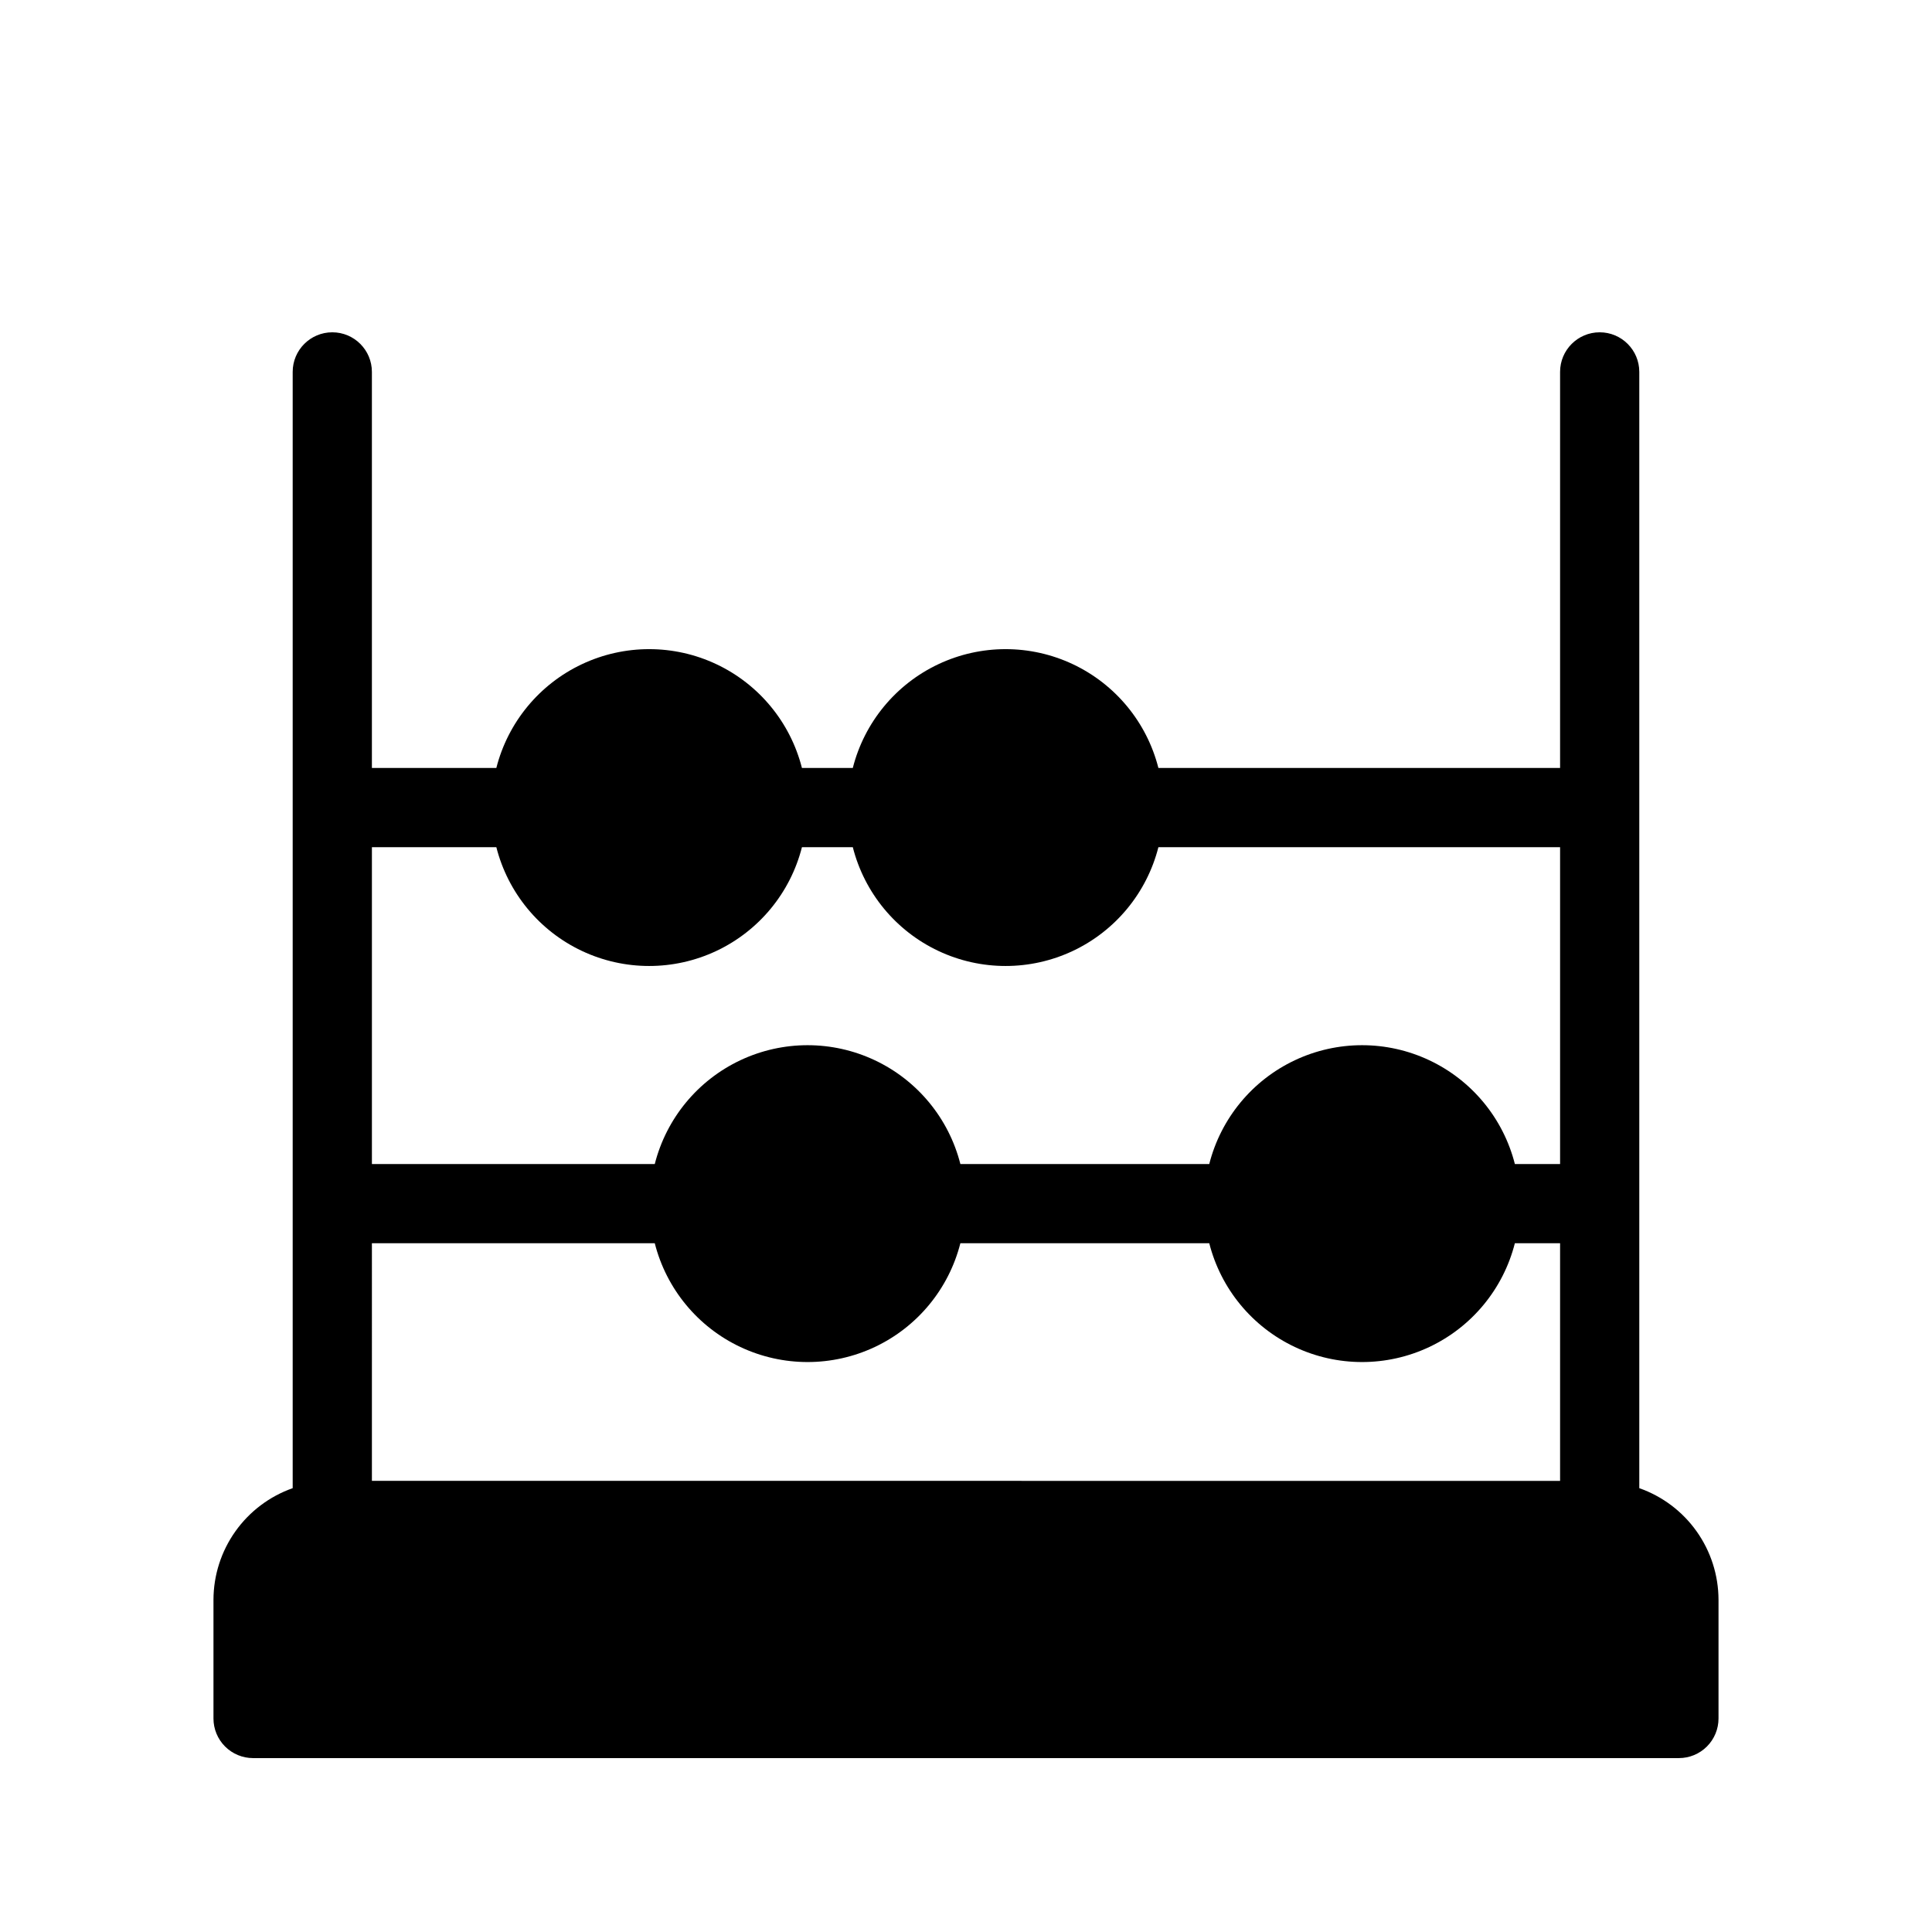
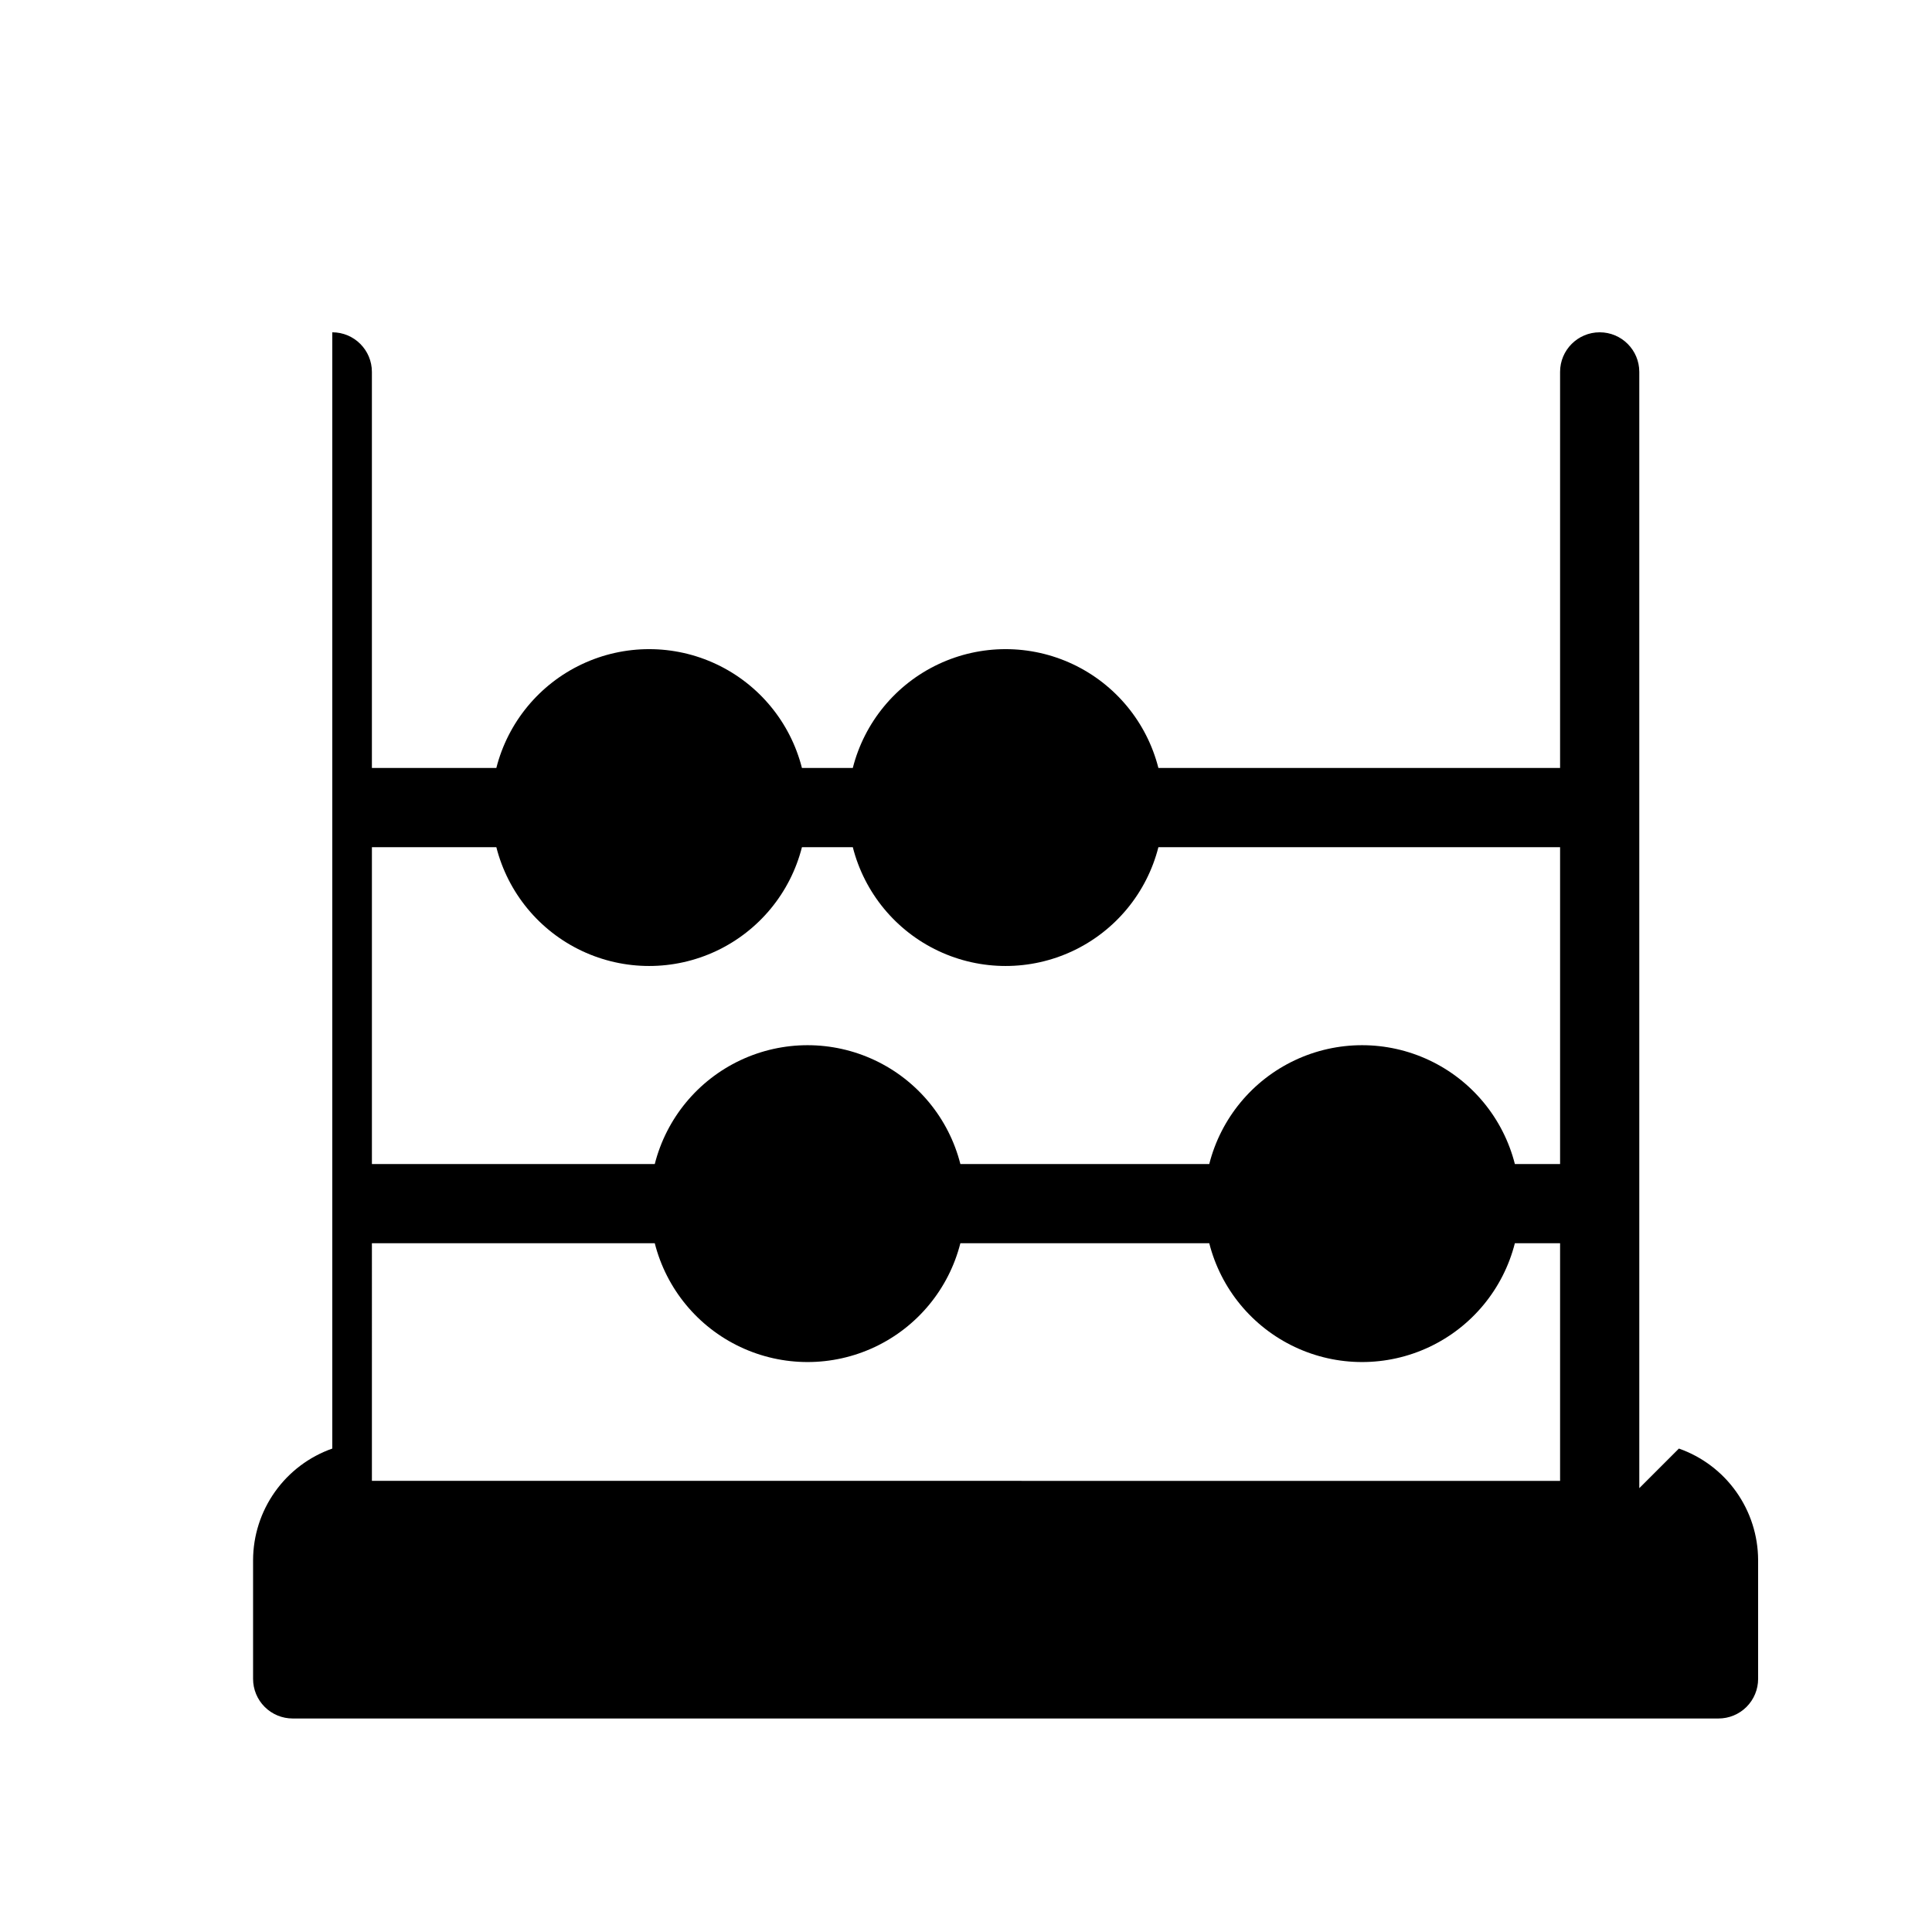
<svg xmlns="http://www.w3.org/2000/svg" fill="#000000" width="800px" height="800px" version="1.1" viewBox="144 144 512 512">
-   <path d="m578.43 538.38v-295.82c0-5.797-4.699-10.496-10.496-10.496s-10.496 4.699-10.496 10.496v104.96h-106.45c-3.074-12.094-11.391-22.176-22.672-27.5-11.285-5.32-24.359-5.32-35.641 0-11.285 5.324-19.602 15.406-22.676 27.5h-13.477c-3.074-12.094-11.391-22.176-22.672-27.5-11.285-5.32-24.355-5.32-35.641 0-11.285 5.324-19.602 15.406-22.676 27.5h-32.977v-104.96c0-5.797-4.699-10.496-10.496-10.496s-10.496 4.699-10.496 10.496v295.82c-6.121 2.156-11.426 6.152-15.184 11.445-3.762 5.293-5.789 11.617-5.809 18.105v31.488c0 2.785 1.105 5.453 3.074 7.422s4.637 3.074 7.422 3.074h377.86c2.785 0 5.453-1.105 7.422-3.074s3.074-4.637 3.074-7.422v-31.488c-0.02-6.488-2.047-12.812-5.805-18.105-3.758-5.293-9.062-9.289-15.188-11.445zm-335.87-64.91h74.961c3.074 12.09 11.391 22.176 22.676 27.496 11.285 5.32 24.355 5.32 35.641 0 11.281-5.32 19.598-15.406 22.672-27.496h65.957c3.074 12.09 11.391 22.176 22.676 27.496 11.281 5.32 24.355 5.32 35.637 0 11.285-5.32 19.602-15.406 22.676-27.496h11.984v62.977l-314.88-0.004zm32.98-104.96h-0.004c3.074 12.09 11.391 22.176 22.676 27.496 11.285 5.32 24.355 5.32 35.641 0 11.281-5.32 19.598-15.406 22.672-27.496h13.477c3.074 12.09 11.391 22.176 22.676 27.496 11.281 5.32 24.355 5.32 35.641 0 11.281-5.32 19.598-15.406 22.672-27.496h106.45v83.969h-11.984c-3.074-12.094-11.391-22.18-22.676-27.5-11.281-5.32-24.355-5.32-35.637 0-11.285 5.32-19.602 15.406-22.676 27.5h-65.957c-3.074-12.094-11.391-22.18-22.672-27.5-11.285-5.32-24.355-5.32-35.641 0-11.285 5.32-19.602 15.406-22.676 27.5h-74.961v-83.969z" />
+   <path d="m578.43 538.38v-295.82c0-5.797-4.699-10.496-10.496-10.496s-10.496 4.699-10.496 10.496v104.96h-106.45c-3.074-12.094-11.391-22.176-22.672-27.5-11.285-5.32-24.359-5.32-35.641 0-11.285 5.324-19.602 15.406-22.676 27.5h-13.477c-3.074-12.094-11.391-22.176-22.672-27.5-11.285-5.32-24.355-5.32-35.641 0-11.285 5.324-19.602 15.406-22.676 27.5h-32.977v-104.96c0-5.797-4.699-10.496-10.496-10.496v295.82c-6.121 2.156-11.426 6.152-15.184 11.445-3.762 5.293-5.789 11.617-5.809 18.105v31.488c0 2.785 1.105 5.453 3.074 7.422s4.637 3.074 7.422 3.074h377.86c2.785 0 5.453-1.105 7.422-3.074s3.074-4.637 3.074-7.422v-31.488c-0.02-6.488-2.047-12.812-5.805-18.105-3.758-5.293-9.062-9.289-15.188-11.445zm-335.87-64.91h74.961c3.074 12.09 11.391 22.176 22.676 27.496 11.285 5.32 24.355 5.32 35.641 0 11.281-5.32 19.598-15.406 22.672-27.496h65.957c3.074 12.09 11.391 22.176 22.676 27.496 11.281 5.32 24.355 5.32 35.637 0 11.285-5.32 19.602-15.406 22.676-27.496h11.984v62.977l-314.88-0.004zm32.98-104.96h-0.004c3.074 12.09 11.391 22.176 22.676 27.496 11.285 5.32 24.355 5.32 35.641 0 11.281-5.32 19.598-15.406 22.672-27.496h13.477c3.074 12.09 11.391 22.176 22.676 27.496 11.281 5.32 24.355 5.32 35.641 0 11.281-5.32 19.598-15.406 22.672-27.496h106.45v83.969h-11.984c-3.074-12.094-11.391-22.18-22.676-27.5-11.281-5.32-24.355-5.32-35.637 0-11.285 5.32-19.602 15.406-22.676 27.5h-65.957c-3.074-12.094-11.391-22.18-22.672-27.5-11.285-5.32-24.355-5.32-35.641 0-11.285 5.32-19.602 15.406-22.676 27.5h-74.961v-83.969z" />
</svg>